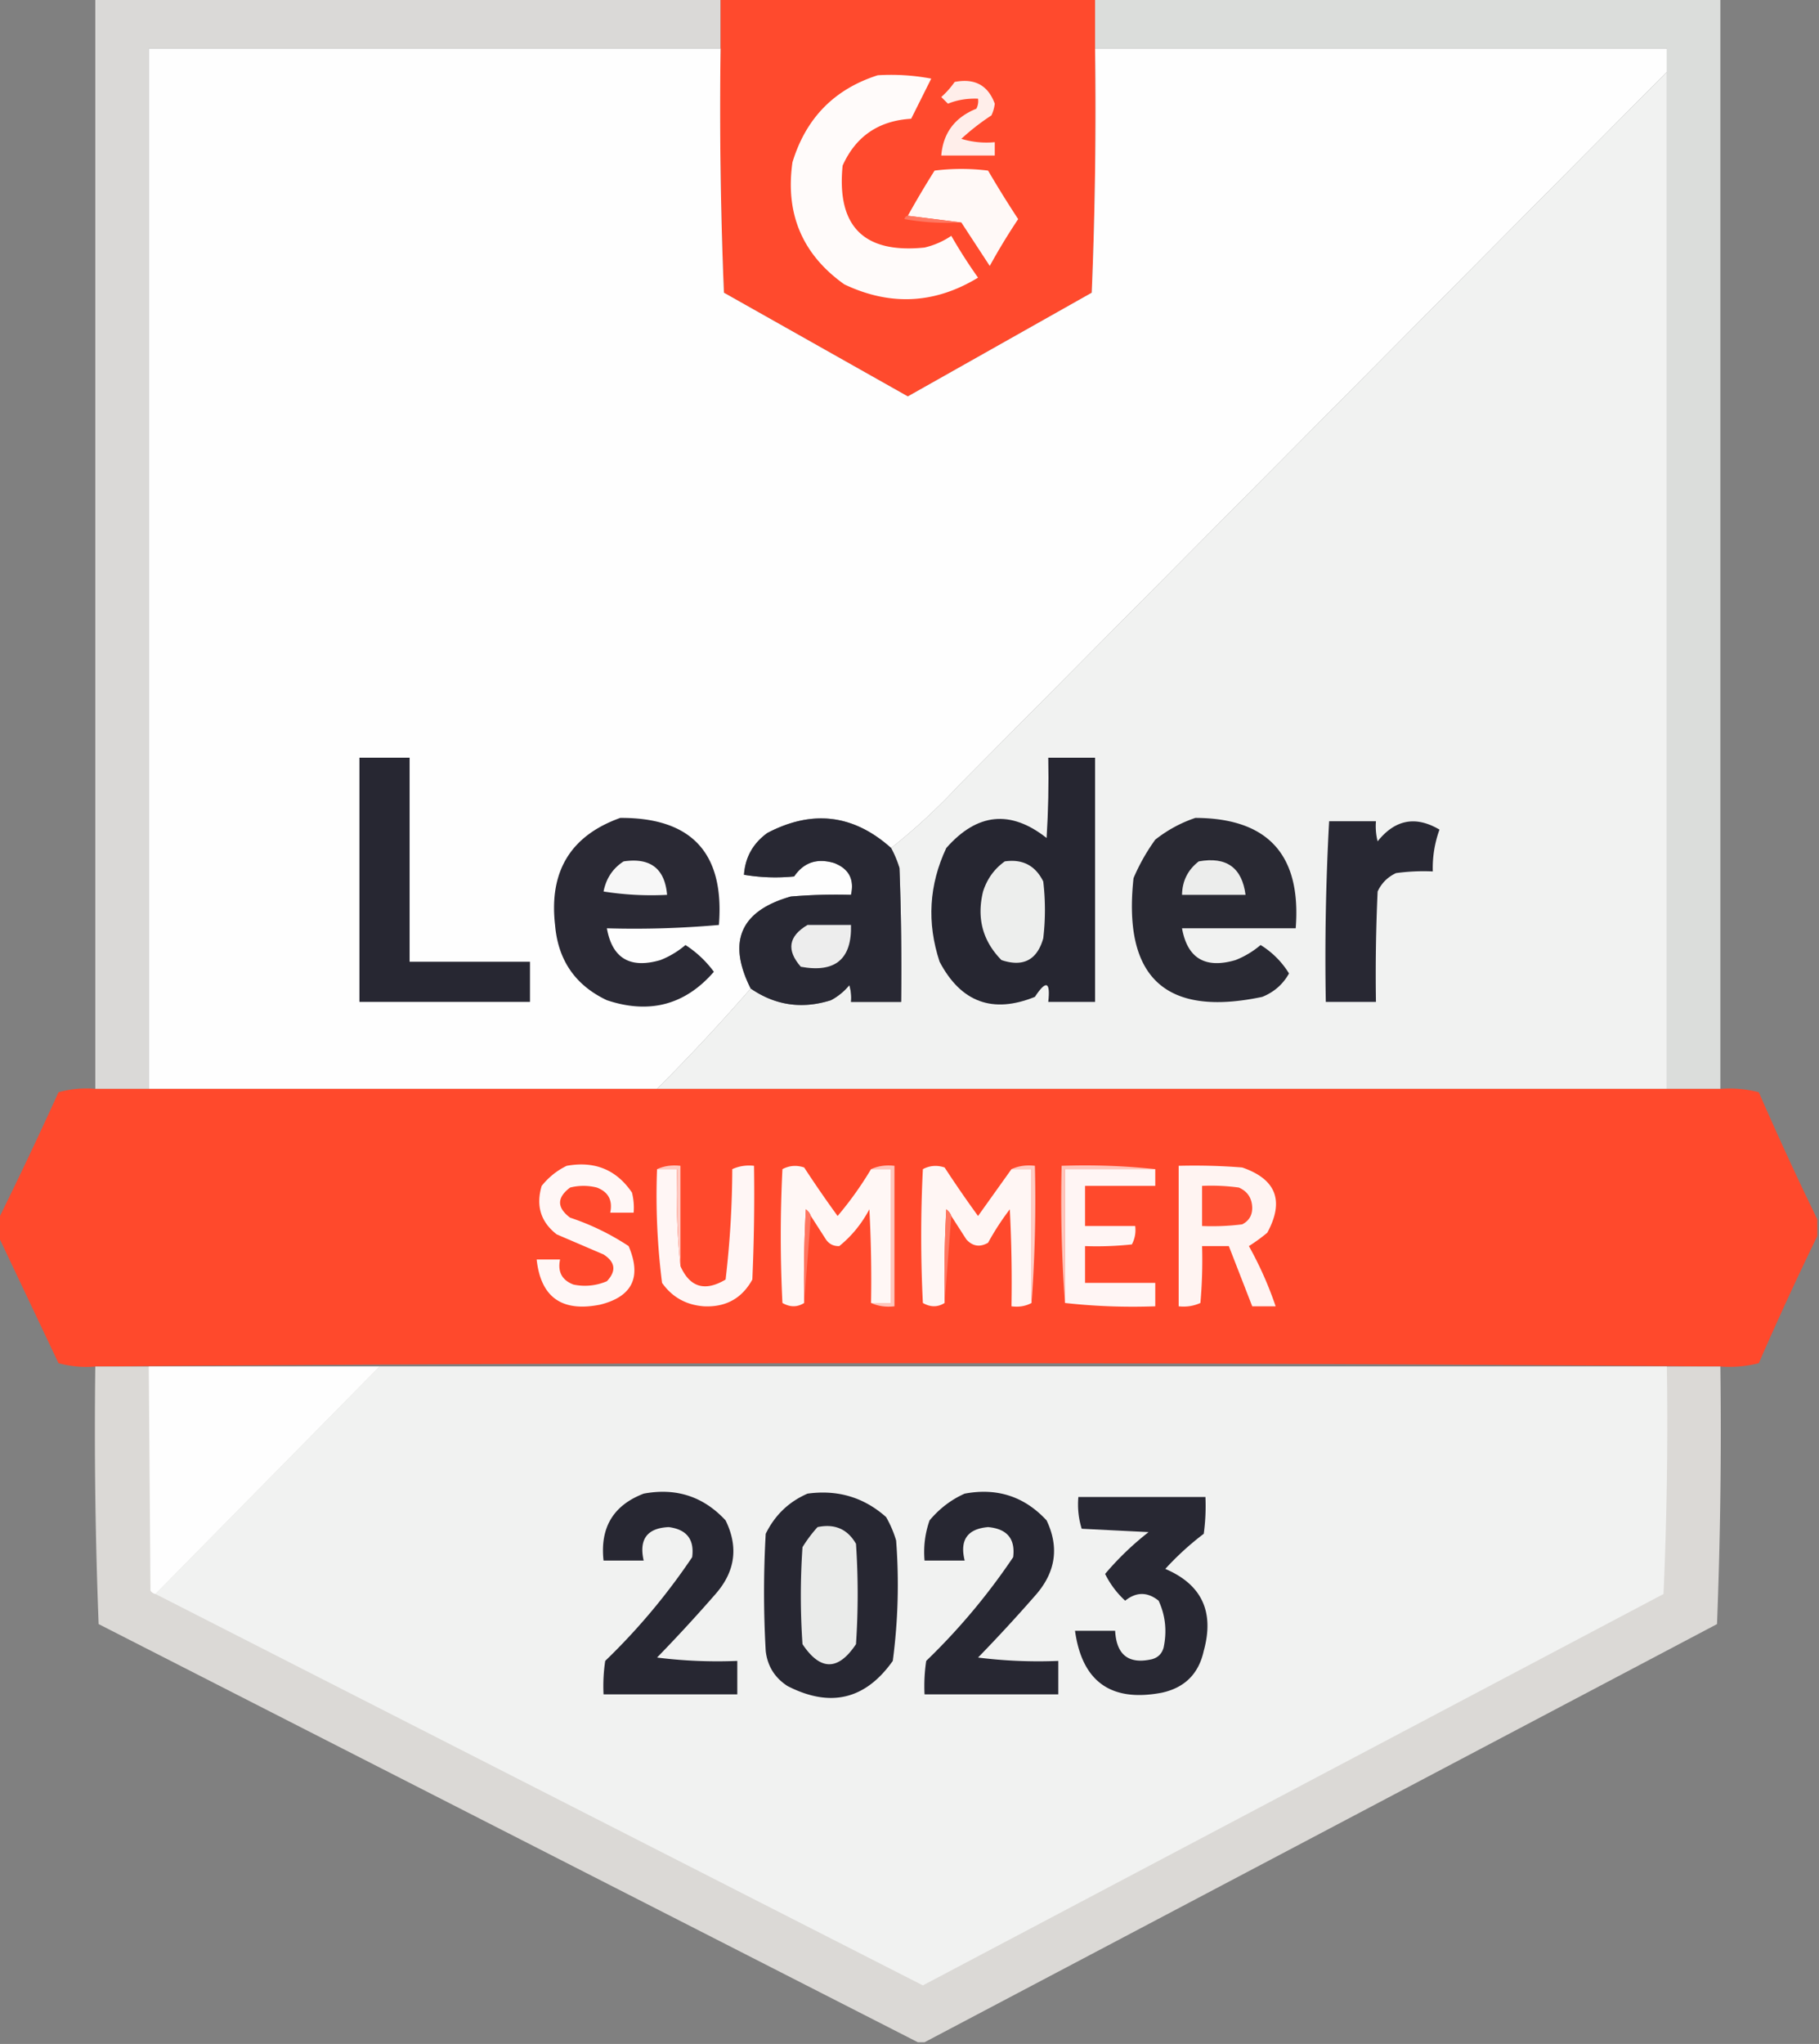
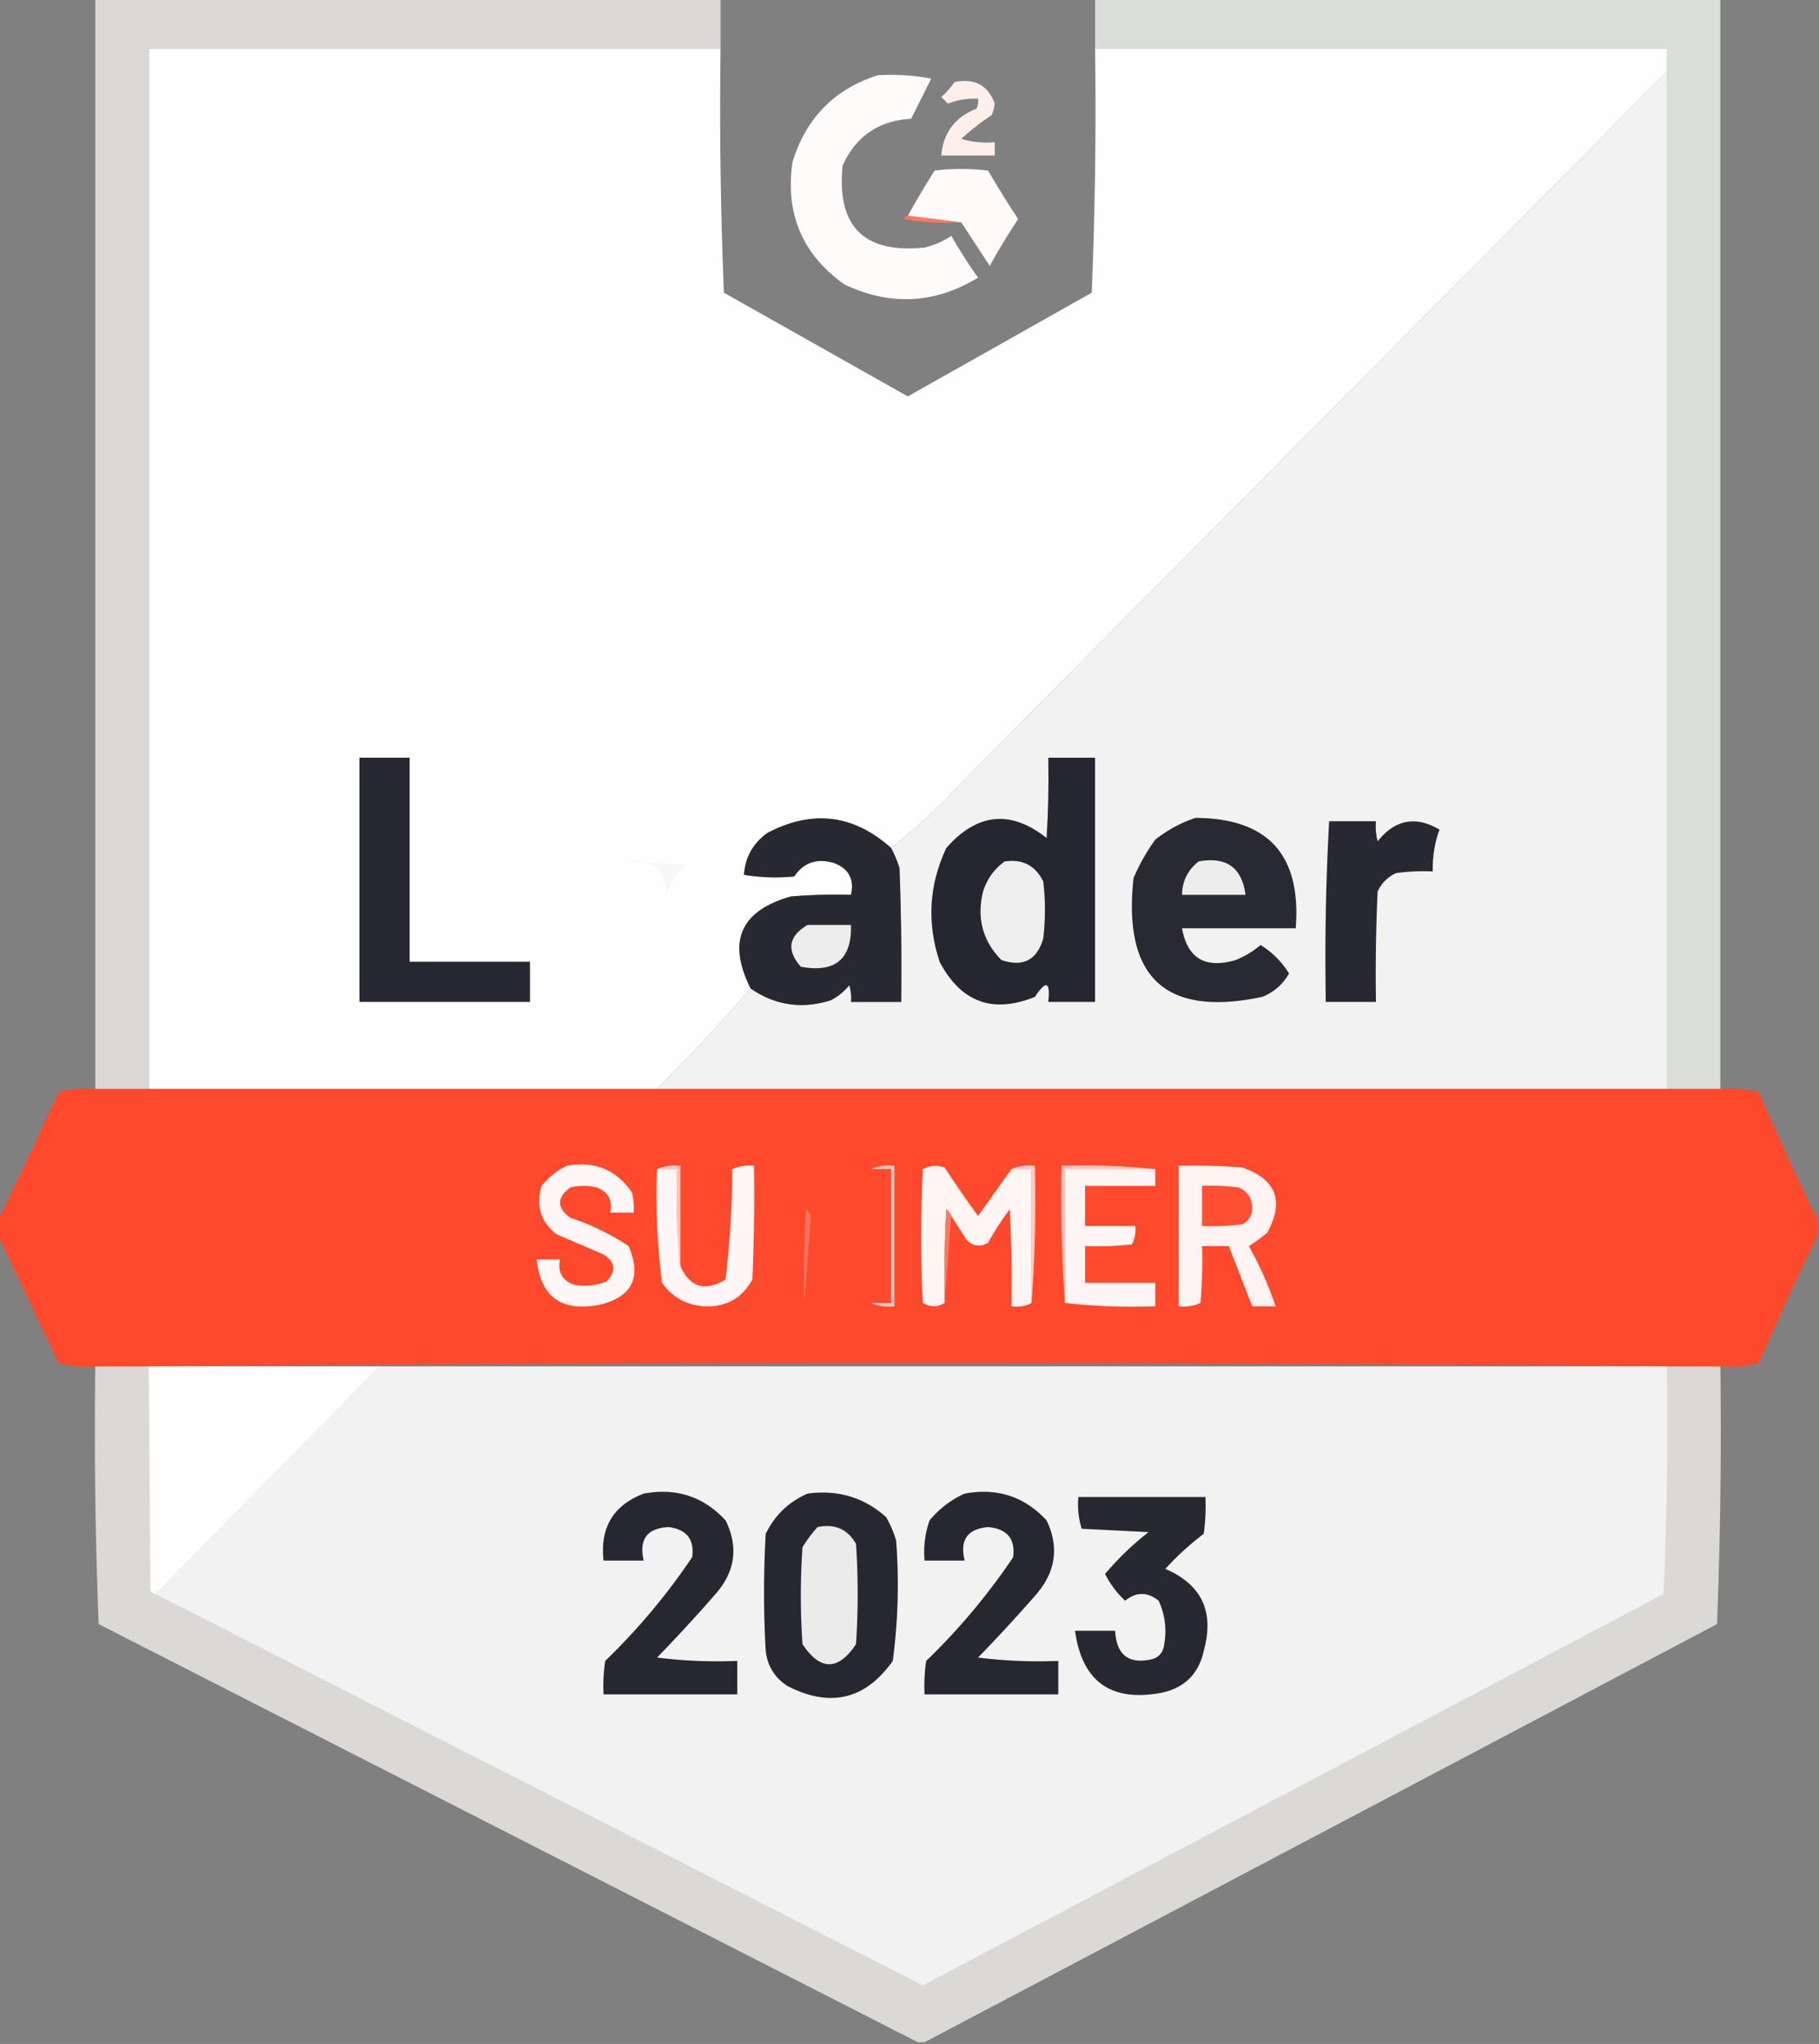
<svg xmlns="http://www.w3.org/2000/svg" width="544" height="611" fill-rule="evenodd" image-rendering="optimizeQuality" shape-rendering="geometricPrecision">
  <rect width="100%" height="100%" fill="#808080" stroke="none" />
  <path fill="#dddcda" d="M28.5-.5h187v15h-171v311h470-486V-.5z" opacity=".964" />
-   <path fill="#ff4a2d" d="M215.5-.5h112v15a1332.96 1332.96 0 0 1-1 73l-55 31-55-31a1332.96 1332.96 0 0 1-1-73v-15z" />
  <path fill="#dcdedc" d="M327.5-.5h187v326h-16v-311h-171v-15z" opacity=".98" />
  <path fill="#fefefe" d="M215.5 14.5a1332.96 1332.96 0 0 0 1 73l55 31 55-31a1332.96 1332.96 0 0 0 1-73h171v7L287 234.5a182.262 182.262 0 0 1-20.5 19c-11.22-10.037-23.554-11.537-37-4.5-4.3 3.102-6.633 7.269-7 12.5a56.68 56.68 0 0 0 15 .5c2.883-4.217 6.883-5.551 12-4 4.375 1.701 6.042 4.867 5 9.5a162.597 162.597 0 0 0-18 .5c-15.059 4.288-19.059 13.454-12 27.5a590.126 590.126 0 0 1-28 30h-152v-311h171z" />
  <path fill="#fffbfa" d="M262.5 22.5a64.873 64.873 0 0 1 16 1l-6 12c-9.729.581-16.562 5.248-20.5 14-1.812 18.188 6.354 26.354 24.5 24.5a23.986 23.986 0 0 0 8-3.5 153.95 153.95 0 0 0 8 12.5c-12.936 7.859-26.27 8.525-40 2-12.537-8.923-17.704-21.09-15.5-36.5 4.026-13.191 12.526-21.858 25.5-26z" />
  <path fill="#f1f2f1" d="M498.5 21.5v304h-302a590.126 590.126 0 0 0 28-30c7.351 5.06 15.351 6.227 24 3.5a17.84 17.84 0 0 0 5.5-4.5 12.93 12.93 0 0 1 .5 5h15c.167-13.337 0-26.671-.5-40a33.052 33.052 0 0 0-2.5-6 182.262 182.262 0 0 0 20.5-19l211.5-213z" />
  <path fill="#ffeeea" d="M285.5 24.5c5.995-1.174 9.995.992 12 6.5a11.25 11.25 0 0 1-1 3.5 68.464 68.464 0 0 0-9 7 25.87 25.87 0 0 0 10 1v4h-16c.559-6.743 4.059-11.41 10.5-14a4.934 4.934 0 0 0 .5-3c-3.27-.122-6.27.378-9 1.5l-2-2a25.14 25.14 0 0 0 4-4.5z" />
  <path fill="#fff9f7" d="m287.5 66.5-16-2a280.528 280.528 0 0 1 8-13.5 64.218 64.218 0 0 1 16 0 322.585 322.585 0 0 0 9 14.5 187.96 187.96 0 0 0-8.5 14l-8.5-13z" />
  <path fill="#ff7761" d="m271.5 64.5 16 2a73.12 73.12 0 0 1-17-1c.124-.607.457-.94 1-1z" />
  <path fill="#272732" d="M107.5 226.5h15v61h36v12h-51v-73z" />
  <path fill="#262631" d="M313.5 226.5h14v73h-14c.687-6.099-.646-6.599-4-1.5-12.623 5.109-22.123 1.609-28.5-10.5-3.845-11.652-3.178-22.986 2-34 9.227-10.49 19.227-11.49 30-3 .5-7.993.666-15.993.5-24z" />
-   <path fill="#2a2934" d="M185.5 244.5c21.39-.107 31.223 10.56 29.5 32a285.56 285.56 0 0 1-33.5 1c1.594 8.977 6.927 12.144 16 9.5a26.49 26.49 0 0 0 7.5-4.5 32.298 32.298 0 0 1 8.5 8c-8.602 9.904-19.269 12.738-32 8.5-9.45-4.465-14.617-11.965-15.5-22.5-1.837-16.029 4.663-26.696 19.5-32z" />
  <path fill="#282833" d="M266.5 253.5a33.052 33.052 0 0 1 2.5 6c.5 13.329.667 26.663.5 40h-15a12.93 12.93 0 0 0-.5-5 17.84 17.84 0 0 1-5.5 4.5c-8.649 2.727-16.649 1.56-24-3.5-7.059-14.046-3.059-23.212 12-27.5a162.597 162.597 0 0 1 18-.5c1.042-4.633-.625-7.799-5-9.5-5.117-1.551-9.117-.217-12 4a56.68 56.68 0 0 1-15-.5c.367-5.231 2.7-9.398 7-12.5 13.446-7.037 25.78-5.537 37 4.5z" />
  <path fill="#292933" d="M357.5 244.5c21.729.07 31.729 11.07 30 33h-34c1.615 8.986 6.948 12.153 16 9.5a26.49 26.49 0 0 0 7.5-4.5 25.9 25.9 0 0 1 8.5 8.5c-1.817 3.251-4.484 5.585-8 7-28.902 6.109-41.735-5.724-38.5-35.5a59.14 59.14 0 0 1 6.5-11.5c3.7-2.902 7.7-5.068 12-6.5z" />
  <path fill="#282833" d="M397.5 245.5h14a18.453 18.453 0 0 0 .5 6c5.224-6.531 11.391-7.697 18.5-3.5a33.638 33.638 0 0 0-2 12.5 60.93 60.93 0 0 0-11 .5c-2.5 1.167-4.333 3-5.5 5.5a544.417 544.417 0 0 0-.5 33h-15a743.83 743.83 0 0 1 1-54z" />
-   <path fill="#f7f7f7" d="M186.5 257.5c7.993-1.19 12.327 2.143 13 10a91.123 91.123 0 0 1-19-1c.786-3.933 2.786-6.933 6-9z" />
+   <path fill="#f7f7f7" d="M186.5 257.5c7.993-1.19 12.327 2.143 13 10c.786-3.933 2.786-6.933 6-9z" />
  <path fill="#edeeed" d="M300.5 257.5c5.314-.76 9.147 1.24 11.5 6a72.464 72.464 0 0 1 0 17c-1.846 6.495-6.012 8.662-12.5 6.5-5.617-5.711-7.45-12.545-5.5-20.5 1.211-3.779 3.377-6.779 6.5-9z" />
  <path fill="#ecedec" d="M358.5 257.5c8.269-1.492 12.936 1.842 14 10h-19c.074-4.148 1.741-7.481 5-10z" />
  <path fill="#ededed" d="M241.5 276.5h13c.28 10.22-4.72 14.387-15 12.5-4.366-4.968-3.7-9.135 2-12.5z" />
  <path fill="#ff492c" d="M28.5 325.5h486c3.937-.293 7.77.04 11.5 1a999.21 999.21 0 0 0 17.5 38v5a999.21 999.21 0 0 0-17.5 38c-3.73.96-7.563 1.293-11.5 1a29554.55 29554.55 0 0 0-486 0 31.116 31.116 0 0 1-11-1l-18-38v-5a1249.37 1249.37 0 0 0 18-38 31.116 31.116 0 0 1 11-1z" opacity=".999" />
  <path fill="#fff7f6" d="M169.5 348.5c8.352-1.502 14.852 1.165 19.5 8 .495 1.973.662 3.973.5 6h-7c.775-3.682-.559-6.182-4-7.5a16.24 16.24 0 0 0-8 0c-4 3-4 6 0 9a73.906 73.906 0 0 1 17.5 8.5c3.949 9.267 1.116 15.1-8.5 17.5-11.446 2.302-17.779-2.198-19-13.5h7c-.775 3.682.559 6.182 4 7.5a16.59 16.59 0 0 0 10-1c2.874-3.051 2.541-5.718-1-8l-14-6c-4.772-3.699-6.272-8.533-4.5-14.5 2.114-2.621 4.614-4.621 7.5-6z" />
  <path fill="#fff6f5" d="M196.5 349.5h6c-.327 9.848.006 19.514 1 29 2.832 6.347 7.332 7.68 13.5 4a290.664 290.664 0 0 0 2-33c2.041-.923 4.208-1.256 6.5-1 .167 11.338 0 22.672-.5 34-3.121 5.646-7.955 8.313-14.5 8-5.315-.404-9.481-2.738-12.5-7a206.704 206.704 0 0 1-1.5-34z" />
  <path fill="#ffc9c1" d="M196.5 349.5c2.107-.968 4.441-1.302 7-1v30c-.994-9.486-1.327-19.152-1-29h-6z" />
-   <path fill="#fff7f5" d="M260.5 349.5h6v40h-6a392.58 392.58 0 0 0-.5-28c-2.319 4.353-5.319 8.02-9 11-1.711.061-3.044-.606-4-2l-4.5-7c-.283-.789-.783-1.456-1.5-2a392.58 392.58 0 0 0-.5 28c-2.06 1.311-4.226 1.311-6.5 0a400.05 400.05 0 0 1 0-40c2.064-1.091 4.231-1.258 6.5-.5a342.36 342.36 0 0 0 10 14.5 104.167 104.167 0 0 0 10-14z" />
  <path fill="#ffc5bc" d="M260.5 349.5c2.107-.968 4.441-1.302 7-1v42c-2.559.302-4.893-.032-7-1h6v-40h-6z" />
  <path fill="#fff6f4" d="M302.5 349.5h6v40c-1.765.961-3.765 1.295-6 1 .166-9.672 0-19.339-.5-29a78.697 78.697 0 0 0-6.5 10c-2.449 1.41-4.616 1.076-6.5-1l-4.5-7c-.283-.789-.783-1.456-1.5-2a392.58 392.58 0 0 0-.5 28c-2.06 1.311-4.226 1.311-6.5 0a400.05 400.05 0 0 1 0-40c2.064-1.091 4.231-1.258 6.5-.5a342.36 342.36 0 0 0 10 14.5l10-14z" />
  <path fill="#ffcbc3" d="M302.5 349.5c2.107-.968 4.441-1.302 7-1a420.766 420.766 0 0 1-1 41v-40h-6z" />
  <path fill="#ffc4ba" d="M345.5 349.5h-27v40a420.766 420.766 0 0 1-1-41c9.515-.327 18.848.006 28 1z" />
  <path fill="#fff5f4" d="M345.5 349.5v5h-21v12h15c.239 1.967-.094 3.801-1 5.5a98.43 98.43 0 0 1-14 .5v11h21v7c-9.182.327-18.182-.007-27-1v-40h27z" />
  <path fill="#fff4f2" d="M352.5 348.5a180.87 180.87 0 0 1 19 .5c10.163 3.498 12.663 9.998 7.5 19.5a51.064 51.064 0 0 1-5.5 4 107.816 107.816 0 0 1 8 18h-7l-7-18h-8a145.053 145.053 0 0 1-.5 17c-2.041.923-4.208 1.256-6.5 1v-42z" />
  <path fill="#ff4f32" d="M359.5 354.5a60.93 60.93 0 0 1 11 .5c2.568 1.127 3.902 3.127 4 6 .016 2.305-.984 3.972-3 5a72.367 72.367 0 0 1-12 .5v-12z" />
  <path fill="#ff7660" d="m242.5 363.5-2 26a392.58 392.58 0 0 1 .5-28c.717.544 1.217 1.211 1.5 2z" />
  <path fill="#ff7761" d="m284.5 363.5-2 26a392.58 392.58 0 0 1 .5-28c.717.544 1.217 1.211 1.5 2z" />
  <path fill="#dedbd8" d="M514.5 408.5a1483 1483 0 0 1-1 77l-237 125h-2l-245-125a1483.11 1483.11 0 0 1-1-77h486z" opacity=".969" />
  <path fill="#fefefe" d="m113.5 408.5-67 68c-.617-.111-1.117-.444-1.5-1l-.5-67h69z" opacity=".998" />
  <path fill="#f1f2f1" d="M113.5 408.5h385a1156.67 1156.67 0 0 1-1 68L276 593.5l-229.5-117 67-68z" />
  <path fill="#272732" d="M192.5 446.5c9.718-1.816 17.884.851 24.5 8 3.894 7.945 2.894 15.278-3 22a469.4 469.4 0 0 1-17.5 19 144.84 144.84 0 0 0 24 1v10h-40c-.165-3.35.002-6.683.5-10a191.48 191.48 0 0 0 26-31c.713-5.294-1.62-8.294-7-9-6.451.292-8.951 3.625-7.5 10h-12c-1.082-9.852 2.918-16.518 12-20zm49 0c9.019-1.24 16.853 1.094 23.5 7a32.5 32.5 0 0 1 3 7 173.52 173.52 0 0 1-1 36c-8.202 11.578-18.702 14.078-31.5 7.5-3.825-2.488-5.992-5.988-6.5-10.5a306.347 306.347 0 0 1 0-35c2.744-5.579 6.911-9.579 12.5-12zm47 0c9.718-1.816 17.884.851 24.5 8 3.761 7.904 2.761 15.237-3 22a469.4 469.4 0 0 1-17.5 19 144.84 144.84 0 0 0 24 1v10h-40c-.165-3.35.002-6.683.5-10a191.48 191.48 0 0 0 26-31c.693-5.485-1.807-8.485-7.5-9-6.19.535-8.523 3.868-7 10h-12c-.354-4.137.146-8.137 1.5-12 2.975-3.548 6.475-6.214 10.5-8z" />
  <path fill="#282833" d="M322.5 447.5h38a60.93 60.93 0 0 1-.5 11 85.365 85.365 0 0 0-11.5 10.5c10.902 4.644 14.735 12.81 11.5 24.5-1.5 6.833-5.667 11-12.5 12.5-15.213 2.902-23.88-3.265-26-18.5h12c.392 7.236 4.059 10.07 11 8.5 1.833-.5 3-1.667 3.5-3.5 1.036-4.926.536-9.593-1.5-14-3.333-2.667-6.667-2.667-10 0a27.204 27.204 0 0 1-6-8 87.564 87.564 0 0 1 13-12.5l-20-1c-.951-3.057-1.284-6.223-1-9.5z" />
  <path fill="#eaebea" d="M244.5 456.5c5.135-1.074 8.968.593 11.5 5a225.14 225.14 0 0 1 0 30c-5.333 8-10.667 8-16 0a210.395 210.395 0 0 1 0-29 40.775 40.775 0 0 1 4.5-6z" />
</svg>